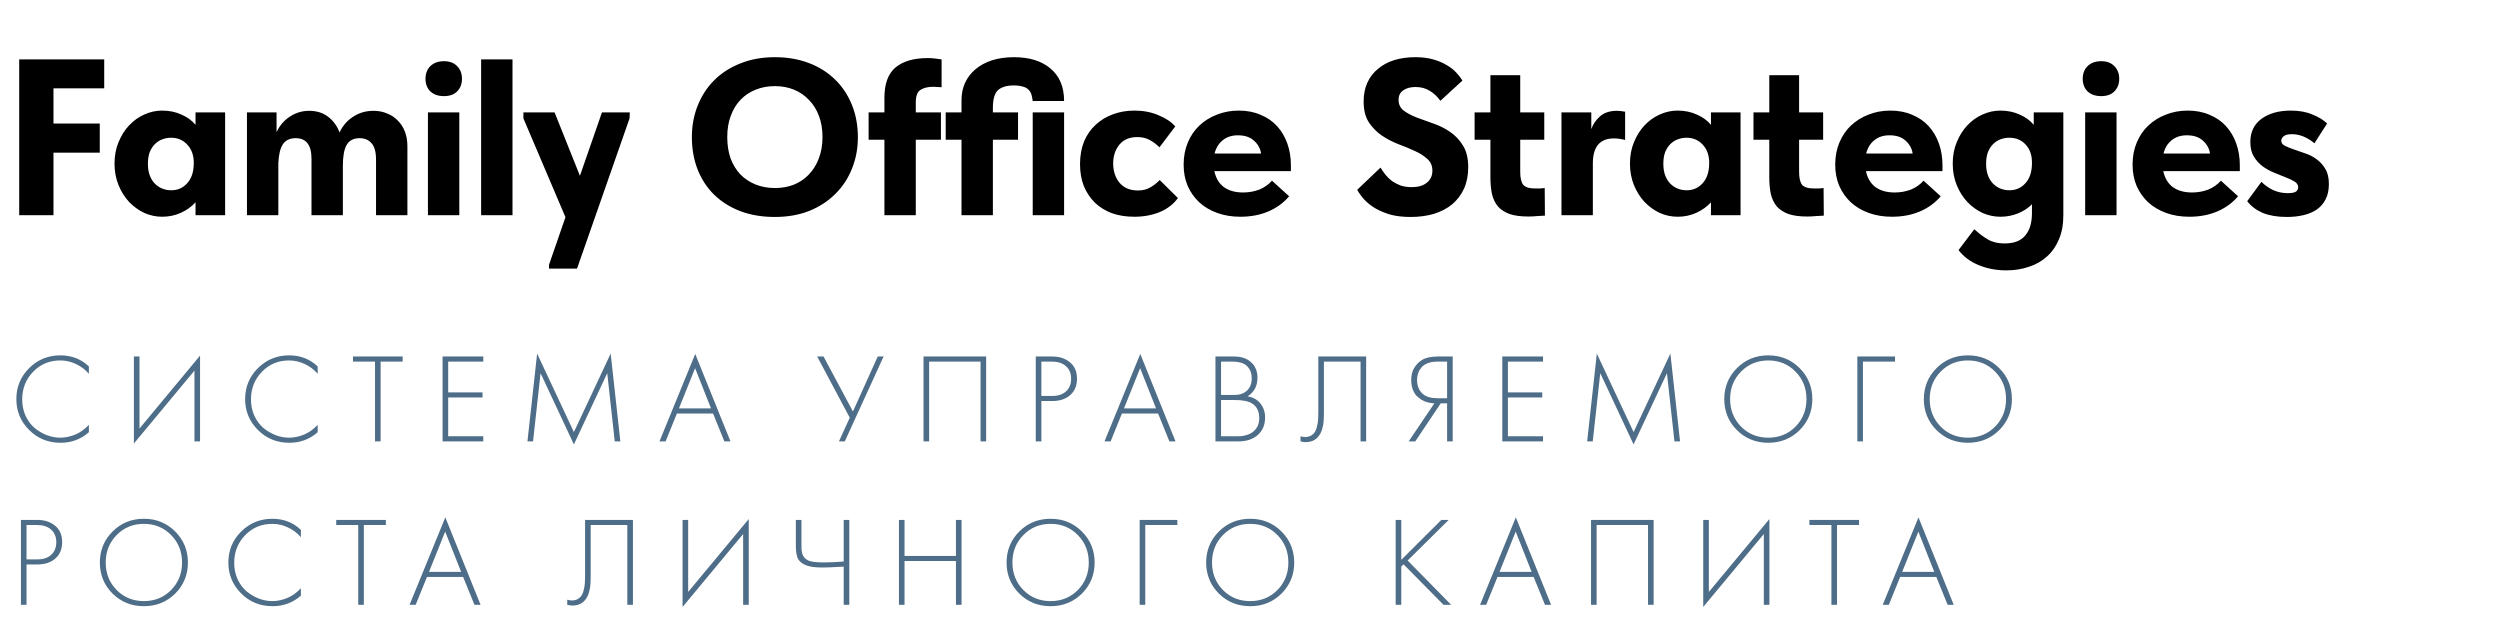
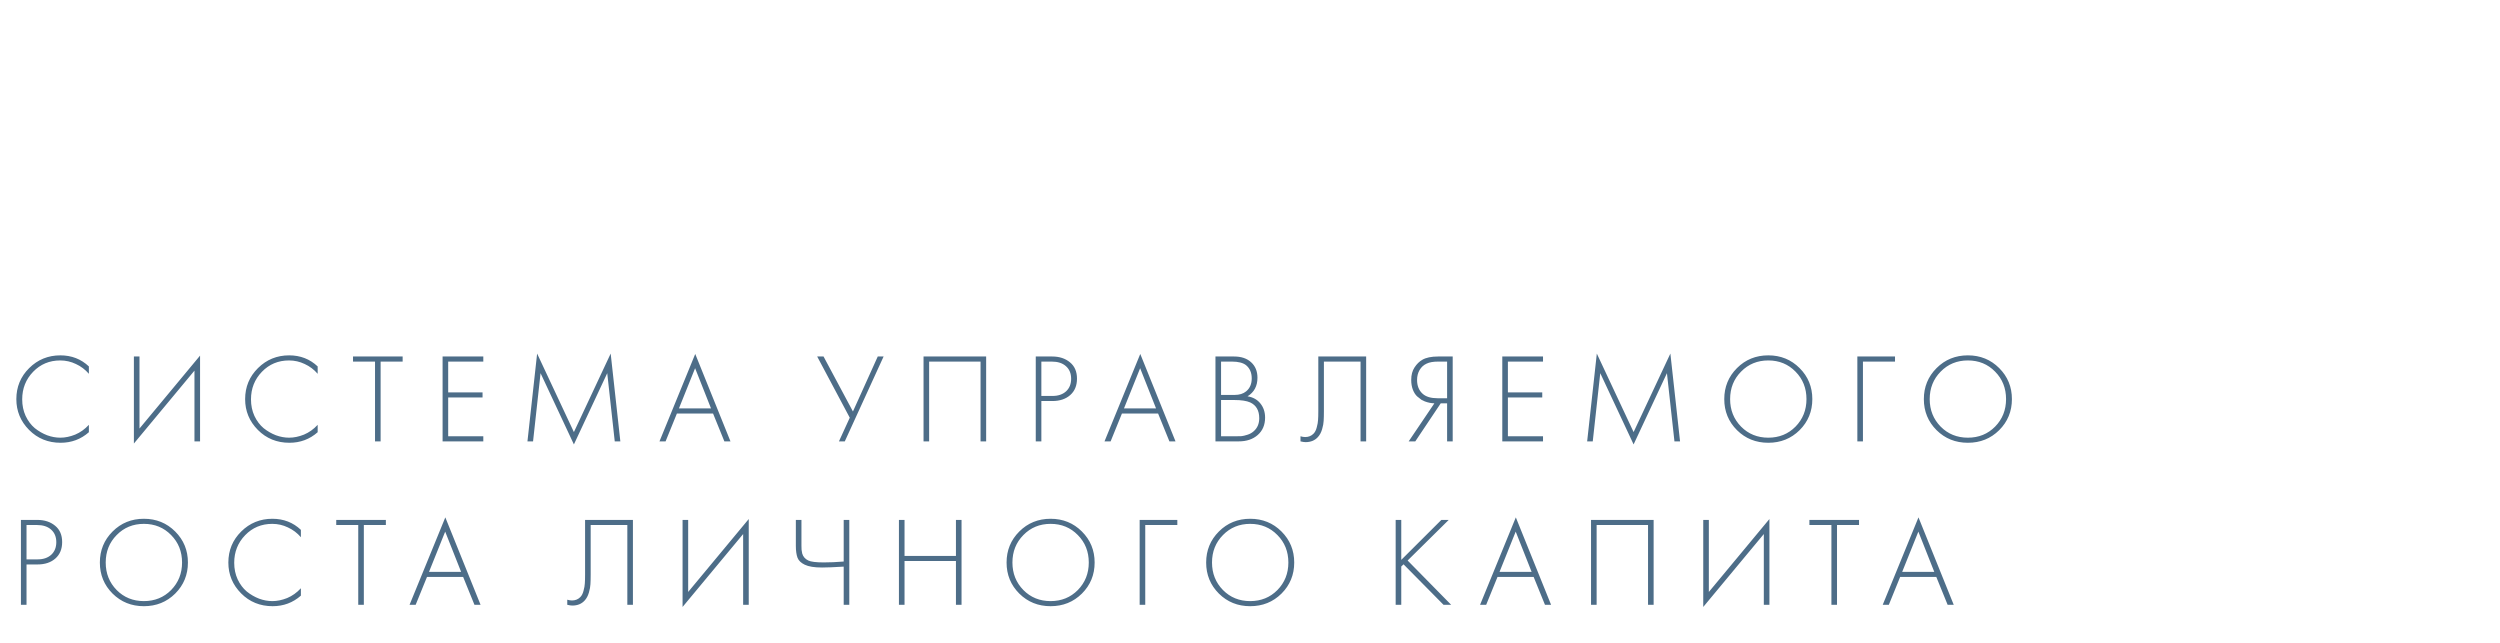
<svg xmlns="http://www.w3.org/2000/svg" width="719" height="185" viewBox="0 0 719 185" fill="none">
-   <path d="M5.524 17.087H29.972V25.407H15.38V35.519H28.692V43.903H15.38V61.887H5.524V17.087ZM46.635 62.335C44.885 62.335 43.178 61.972 41.514 61.247C39.893 60.479 38.443 59.433 37.163 58.111C35.883 56.745 34.858 55.124 34.09 53.247C33.322 51.369 32.938 49.3 32.938 47.039C32.938 44.777 33.322 42.729 34.09 40.895C34.858 39.017 35.861 37.417 37.099 36.095C38.379 34.729 39.829 33.684 41.45 32.959C43.114 32.191 44.843 31.807 46.635 31.807C48.682 31.807 50.538 32.191 52.203 32.959C53.867 33.684 55.211 34.665 56.234 35.903V32.319H64.746V61.887H56.234V58.175C55.125 59.412 53.739 60.415 52.075 61.183C50.41 61.951 48.597 62.335 46.635 62.335ZM49.258 54.719C51.093 54.719 52.608 54.057 53.803 52.735C55.04 51.412 55.68 49.556 55.722 47.167V46.399C55.637 44.351 54.976 42.708 53.739 41.471C52.544 40.233 51.029 39.615 49.194 39.615C48.341 39.615 47.509 39.764 46.699 40.063C45.888 40.361 45.163 40.831 44.523 41.471C43.925 42.068 43.434 42.836 43.05 43.775C42.709 44.713 42.538 45.823 42.538 47.103C42.538 49.492 43.178 51.369 44.459 52.735C45.739 54.057 47.339 54.719 49.258 54.719ZM89.585 45.695C89.585 43.647 89.201 42.153 88.433 41.215C87.708 40.233 86.577 39.743 85.041 39.743C83.334 39.743 82.097 40.34 81.329 41.535C80.561 42.729 80.134 44.564 80.049 47.039V61.887H71.025V32.319H79.537V38.015C80.433 36.095 81.713 34.601 83.377 33.535C85.041 32.425 86.897 31.871 88.945 31.871C91.078 31.871 92.892 32.447 94.385 33.599C95.878 34.751 96.966 36.244 97.649 38.079C98.588 36.116 99.91 34.601 101.617 33.535C103.324 32.425 105.265 31.871 107.441 31.871C108.849 31.871 110.15 32.127 111.345 32.639C112.54 33.108 113.564 33.791 114.417 34.687C115.313 35.583 115.996 36.649 116.465 37.887C116.934 39.124 117.169 40.511 117.169 42.047V61.887H108.145V45.887C108.145 43.711 107.718 42.153 106.865 41.215C106.054 40.233 104.902 39.743 103.409 39.743C101.702 39.743 100.465 40.383 99.697 41.663C98.972 42.943 98.609 44.948 98.609 47.679V61.887H89.585V45.695ZM123.073 32.319H132.097V61.887H123.073V32.319ZM127.681 27.647C126.059 27.647 124.758 27.199 123.777 26.303C122.838 25.364 122.369 24.148 122.369 22.655C122.369 21.161 122.838 19.945 123.777 19.007C124.758 18.068 126.059 17.599 127.681 17.599C129.302 17.599 130.561 18.068 131.457 19.007C132.395 19.945 132.865 21.161 132.865 22.655C132.865 24.148 132.395 25.364 131.457 26.303C130.561 27.199 129.302 27.647 127.681 27.647ZM138.37 17.087H147.394V61.887H138.37V17.087ZM157.892 76.159L162.628 62.463L150.532 34.047V32.319H159.492L166.788 50.559L173.124 32.319H181.124L181.06 34.047L165.956 77.247H157.892V76.159ZM222.855 54.079C224.817 54.079 226.631 53.759 228.295 53.119C229.959 52.436 231.388 51.476 232.583 50.239C233.82 48.959 234.78 47.423 235.463 45.631C236.188 43.796 236.551 41.727 236.551 39.423C236.551 37.161 236.209 35.135 235.527 33.343C234.844 31.508 233.884 29.972 232.647 28.735C231.452 27.455 230.023 26.473 228.359 25.791C226.695 25.108 224.86 24.767 222.855 24.767C220.849 24.767 219.015 25.108 217.351 25.791C215.687 26.431 214.236 27.391 212.999 28.671C211.804 29.908 210.865 31.444 210.183 33.279C209.5 35.071 209.159 37.119 209.159 39.423C209.159 41.684 209.479 43.732 210.119 45.567C210.801 47.359 211.74 48.895 212.935 50.175C214.172 51.412 215.623 52.372 217.287 53.055C218.993 53.737 220.849 54.079 222.855 54.079ZM222.855 62.399C219.185 62.399 215.879 61.844 212.935 60.735C210.033 59.625 207.537 58.068 205.447 56.063C203.356 54.015 201.756 51.583 200.647 48.767C199.537 45.951 198.983 42.836 198.983 39.423C198.983 36.18 199.537 33.172 200.647 30.399C201.756 27.583 203.335 25.151 205.383 23.103C207.473 21.012 209.991 19.391 212.935 18.239C215.879 17.044 219.185 16.447 222.855 16.447C226.396 16.447 229.639 17.001 232.583 18.111C235.527 19.22 238.044 20.799 240.135 22.847C242.225 24.852 243.847 27.284 244.999 30.143C246.151 32.959 246.727 36.073 246.727 39.487C246.727 42.729 246.151 45.759 244.999 48.575C243.889 51.348 242.289 53.759 240.199 55.807C238.151 57.855 235.655 59.476 232.711 60.671C229.767 61.823 226.481 62.399 222.855 62.399ZM249.813 32.319H254.357V28.159C254.357 24.105 255.423 21.183 257.557 19.391C259.733 17.599 262.826 16.703 266.837 16.703C267.562 16.703 268.266 16.745 268.949 16.831C269.631 16.916 270.25 17.001 270.805 17.087V25.087C270.463 25.044 270.058 25.023 269.589 25.023C269.119 24.98 268.714 24.959 268.373 24.959C266.879 24.959 265.663 25.257 264.725 25.855C263.829 26.409 263.381 27.604 263.381 29.439V32.319H270.613V40.191H263.381V61.887H254.357V40.191H249.813V32.319ZM271.985 32.319H276.529V28.799C276.529 26.964 276.87 25.3 277.553 23.807C278.278 22.271 279.281 20.969 280.561 19.903C281.884 18.793 283.462 17.94 285.297 17.343C287.174 16.745 289.286 16.447 291.633 16.447C296.07 16.447 299.569 17.535 302.129 19.711C304.732 21.887 306.033 25.001 306.033 29.055H297.009C296.924 28.329 296.796 27.689 296.625 27.135C296.454 26.58 296.156 26.111 295.729 25.727C295.345 25.343 294.812 25.065 294.129 24.895C293.446 24.681 292.572 24.575 291.505 24.575C289.542 24.575 288.049 25.023 287.025 25.919C286.044 26.815 285.553 28.521 285.553 31.039V32.319H292.785V40.191H285.553V61.887H276.529V40.191H271.985V32.319ZM297.009 32.319H306.033V61.887H297.009V32.319ZM326.232 62.335C323.843 62.335 321.688 61.993 319.768 61.311C317.848 60.585 316.205 59.561 314.84 58.239C313.517 56.916 312.472 55.337 311.704 53.503C310.979 51.625 310.616 49.535 310.616 47.231C310.616 44.799 311 42.623 311.768 40.703C312.579 38.783 313.688 37.183 315.096 35.903C316.504 34.58 318.147 33.577 320.024 32.895C321.944 32.169 324.013 31.807 326.232 31.807C328.835 31.807 331.16 32.255 333.208 33.151C335.299 34.004 336.899 35.071 338.008 36.351L333.464 42.367C332.611 41.513 331.672 40.809 330.648 40.255C329.624 39.7 328.429 39.423 327.064 39.423C324.845 39.423 323.139 40.148 321.944 41.599C320.749 43.049 320.152 44.841 320.152 46.975C320.152 49.236 320.771 51.113 322.008 52.607C323.288 54.057 325.037 54.783 327.256 54.783C328.579 54.783 329.731 54.505 330.712 53.951C331.736 53.396 332.675 52.671 333.528 51.775L338.776 56.959C337.453 58.751 335.704 60.095 333.528 60.991C331.352 61.887 328.92 62.335 326.232 62.335ZM356.733 62.335C354.301 62.335 352.083 61.972 350.077 61.247C348.072 60.521 346.344 59.497 344.893 58.175C343.485 56.852 342.376 55.273 341.565 53.439C340.797 51.604 340.413 49.577 340.413 47.359C340.413 45.012 340.819 42.879 341.629 40.959C342.44 39.039 343.549 37.417 344.957 36.095C346.408 34.729 348.093 33.684 350.013 32.959C351.933 32.191 354.024 31.807 356.285 31.807C358.632 31.807 360.723 32.212 362.557 33.023C364.435 33.791 366.013 34.879 367.293 36.287C368.573 37.695 369.555 39.359 370.237 41.279C370.92 43.199 371.261 45.289 371.261 47.551V49.215H349.245C349.672 51.22 350.589 52.756 351.997 53.823C353.448 54.847 355.283 55.359 357.501 55.359C359.165 55.359 360.723 55.081 362.173 54.527C363.624 53.929 364.84 53.076 365.821 51.967L370.749 56.447C369.171 58.324 367.187 59.775 364.797 60.799C362.408 61.823 359.72 62.335 356.733 62.335ZM356.029 38.911C354.28 38.911 352.829 39.38 351.677 40.319C350.525 41.215 349.736 42.495 349.309 44.159H362.685C362.472 42.708 361.789 41.471 360.637 40.447C359.528 39.423 357.992 38.911 356.029 38.911ZM405.684 62.399C403.551 62.399 401.652 62.185 399.988 61.759C398.367 61.289 396.916 60.692 395.636 59.967C394.399 59.241 393.332 58.409 392.436 57.471C391.583 56.532 390.879 55.572 390.324 54.591L397.044 48.191C397.428 48.873 397.897 49.556 398.452 50.239C399.007 50.921 399.647 51.54 400.372 52.095C401.14 52.607 401.972 53.033 402.868 53.375C403.807 53.673 404.852 53.823 406.004 53.823C407.881 53.823 409.332 53.396 410.356 52.543C411.423 51.689 411.956 50.537 411.956 49.087C411.956 47.679 411.465 46.548 410.484 45.695C409.503 44.799 408.287 44.031 406.836 43.391C405.385 42.708 403.785 42.047 402.036 41.407C400.329 40.724 398.751 39.892 397.3 38.911C395.849 37.887 394.633 36.628 393.652 35.135C392.671 33.599 392.18 31.615 392.18 29.183C392.18 27.135 392.543 25.321 393.268 23.743C393.993 22.164 395.017 20.841 396.34 19.775C397.663 18.665 399.22 17.833 401.012 17.279C402.847 16.724 404.852 16.447 407.028 16.447C408.991 16.447 410.719 16.66 412.212 17.087C413.705 17.513 415.007 18.068 416.116 18.751C417.225 19.391 418.143 20.116 418.868 20.927C419.593 21.695 420.169 22.441 420.596 23.167L414.26 28.991C413.364 27.753 412.34 26.793 411.188 26.111C410.036 25.385 408.671 25.023 407.092 25.023C405.641 25.023 404.468 25.343 403.572 25.983C402.676 26.58 402.228 27.497 402.228 28.735C402.228 30.015 402.719 31.039 403.7 31.807C404.681 32.532 405.919 33.193 407.412 33.791C408.905 34.345 410.505 34.921 412.212 35.519C413.961 36.116 415.583 36.927 417.076 37.951C418.569 38.975 419.807 40.297 420.788 41.919C421.769 43.497 422.26 45.567 422.26 48.127C422.26 50.431 421.855 52.479 421.044 54.271C420.233 56.02 419.103 57.513 417.652 58.751C416.201 59.945 414.452 60.863 412.404 61.503C410.356 62.1 408.116 62.399 405.684 62.399ZM424.098 32.319H428.642V21.631H437.218V32.319H444.13V40.191H437.218V49.471C437.218 51.135 437.495 52.351 438.05 53.119C438.647 53.844 439.82 54.207 441.57 54.207C441.954 54.207 442.38 54.207 442.85 54.207C443.319 54.164 443.788 54.121 444.258 54.079L444.322 62.015C443.724 62.057 442.978 62.1 442.082 62.143C441.228 62.228 440.375 62.271 439.522 62.271C437.388 62.271 435.618 62.036 434.21 61.567C432.802 61.055 431.671 60.329 430.818 59.391C430.007 58.409 429.431 57.215 429.09 55.807C428.791 54.399 428.642 52.756 428.642 50.879V40.191H424.098V32.319ZM465.016 31.871C465.357 31.871 465.72 31.892 466.104 31.935C466.531 31.977 466.957 32.041 467.384 32.127V40.255C466.915 40.127 466.403 40.02 465.848 39.935C465.293 39.849 464.739 39.807 464.184 39.807C460.131 39.807 458.104 42.196 458.104 46.975V61.887H449.08V32.319H457.656V37.119C458.168 35.711 459 34.495 460.152 33.471C461.347 32.404 462.968 31.871 465.016 31.871ZM482.472 62.335C480.723 62.335 479.016 61.972 477.352 61.247C475.731 60.479 474.28 59.433 473 58.111C471.72 56.745 470.696 55.124 469.928 53.247C469.16 51.369 468.776 49.3 468.776 47.039C468.776 44.777 469.16 42.729 469.928 40.895C470.696 39.017 471.699 37.417 472.936 36.095C474.216 34.729 475.667 33.684 477.288 32.959C478.952 32.191 480.68 31.807 482.472 31.807C484.52 31.807 486.376 32.191 488.04 32.959C489.704 33.684 491.048 34.665 492.072 35.903V32.319H500.584V61.887H492.072V58.175C490.963 59.412 489.576 60.415 487.912 61.183C486.248 61.951 484.435 62.335 482.472 62.335ZM485.096 54.719C486.931 54.719 488.445 54.057 489.64 52.735C490.877 51.412 491.517 49.556 491.56 47.167V46.399C491.475 44.351 490.813 42.708 489.576 41.471C488.381 40.233 486.867 39.615 485.032 39.615C484.179 39.615 483.347 39.764 482.536 40.063C481.725 40.361 481 40.831 480.36 41.471C479.763 42.068 479.272 42.836 478.888 43.775C478.547 44.713 478.376 45.823 478.376 47.103C478.376 49.492 479.016 51.369 480.296 52.735C481.576 54.057 483.176 54.719 485.096 54.719ZM504.302 32.319H508.846V21.631H517.422V32.319H524.334V40.191H517.422V49.471C517.422 51.135 517.7 52.351 518.254 53.119C518.852 53.844 520.025 54.207 521.774 54.207C522.158 54.207 522.585 54.207 523.054 54.207C523.524 54.164 523.993 54.121 524.462 54.079L524.526 62.015C523.929 62.057 523.182 62.1 522.286 62.143C521.433 62.228 520.58 62.271 519.726 62.271C517.593 62.271 515.822 62.036 514.414 61.567C513.006 61.055 511.876 60.329 511.022 59.391C510.212 58.409 509.636 57.215 509.294 55.807C508.996 54.399 508.846 52.756 508.846 50.879V40.191H504.302V32.319ZM544.128 62.335C541.696 62.335 539.478 61.972 537.472 61.247C535.467 60.521 533.739 59.497 532.288 58.175C530.88 56.852 529.771 55.273 528.96 53.439C528.192 51.604 527.808 49.577 527.808 47.359C527.808 45.012 528.214 42.879 529.024 40.959C529.835 39.039 530.944 37.417 532.352 36.095C533.803 34.729 535.488 33.684 537.408 32.959C539.328 32.191 541.419 31.807 543.68 31.807C546.027 31.807 548.118 32.212 549.952 33.023C551.83 33.791 553.408 34.879 554.688 36.287C555.968 37.695 556.95 39.359 557.632 41.279C558.315 43.199 558.656 45.289 558.656 47.551V49.215H536.64C537.067 51.22 537.984 52.756 539.392 53.823C540.843 54.847 542.678 55.359 544.896 55.359C546.56 55.359 548.118 55.081 549.568 54.527C551.019 53.929 552.235 53.076 553.216 51.967L558.144 56.447C556.566 58.324 554.582 59.775 552.192 60.799C549.803 61.823 547.115 62.335 544.128 62.335ZM543.424 38.911C541.675 38.911 540.224 39.38 539.072 40.319C537.92 41.215 537.131 42.495 536.704 44.159H550.08C549.867 42.708 549.184 41.471 548.032 40.447C546.923 39.423 545.387 38.911 543.424 38.911ZM575.302 62.335C573.553 62.335 571.846 61.972 570.182 61.247C568.561 60.479 567.11 59.433 565.83 58.111C564.55 56.745 563.526 55.124 562.758 53.247C561.99 51.369 561.606 49.3 561.606 47.039C561.606 44.777 561.99 42.729 562.758 40.895C563.526 39.017 564.529 37.417 565.766 36.095C567.046 34.729 568.497 33.684 570.118 32.959C571.782 32.191 573.51 31.807 575.302 31.807C577.35 31.807 579.206 32.191 580.87 32.959C582.534 33.684 583.878 34.665 584.902 35.903V32.319H593.414V61.951C593.414 64.596 592.987 66.9 592.134 68.863C591.323 70.825 590.171 72.468 588.678 73.791C587.227 75.113 585.499 76.095 583.494 76.735C581.489 77.417 579.334 77.759 577.03 77.759C574.214 77.759 571.59 77.268 569.158 76.287C566.726 75.305 564.763 73.855 563.27 71.935L567.814 65.919C569.137 67.156 570.438 68.137 571.718 68.863C572.998 69.631 574.598 70.015 576.518 70.015C579.249 70.015 581.233 69.247 582.47 67.711C583.75 66.217 584.39 64.063 584.39 61.247V58.751C583.281 59.86 581.937 60.735 580.358 61.375C578.779 62.015 577.094 62.335 575.302 62.335ZM577.926 54.719C579.761 54.719 581.275 54.057 582.47 52.735C583.707 51.412 584.347 49.556 584.39 47.167V46.719C584.39 44.543 583.771 42.815 582.534 41.535C581.339 40.255 579.782 39.615 577.862 39.615C577.009 39.615 576.177 39.764 575.366 40.063C574.555 40.361 573.83 40.831 573.19 41.471C572.593 42.068 572.102 42.836 571.718 43.775C571.377 44.713 571.206 45.823 571.206 47.103C571.206 49.492 571.846 51.369 573.126 52.735C574.406 54.057 576.006 54.719 577.926 54.719ZM599.693 32.319H608.717V61.887H599.693V32.319ZM604.301 27.647C602.679 27.647 601.378 27.199 600.397 26.303C599.458 25.364 598.989 24.148 598.989 22.655C598.989 21.161 599.458 19.945 600.397 19.007C601.378 18.068 602.679 17.599 604.301 17.599C605.922 17.599 607.181 18.068 608.077 19.007C609.015 19.945 609.485 21.161 609.485 22.655C609.485 24.148 609.015 25.364 608.077 26.303C607.181 27.199 605.922 27.647 604.301 27.647ZM629.646 62.335C627.214 62.335 624.995 61.972 622.99 61.247C620.985 60.521 619.257 59.497 617.806 58.175C616.398 56.852 615.289 55.273 614.478 53.439C613.71 51.604 613.326 49.577 613.326 47.359C613.326 45.012 613.731 42.879 614.542 40.959C615.353 39.039 616.462 37.417 617.87 36.095C619.321 34.729 621.006 33.684 622.926 32.959C624.846 32.191 626.937 31.807 629.198 31.807C631.545 31.807 633.635 32.212 635.47 33.023C637.347 33.791 638.926 34.879 640.206 36.287C641.486 37.695 642.467 39.359 643.15 41.279C643.833 43.199 644.174 45.289 644.174 47.551V49.215H622.158C622.585 51.22 623.502 52.756 624.91 53.823C626.361 54.847 628.195 55.359 630.414 55.359C632.078 55.359 633.635 55.081 635.086 54.527C636.537 53.929 637.753 53.076 638.734 51.967L643.662 56.447C642.083 58.324 640.099 59.775 637.71 60.799C635.321 61.823 632.633 62.335 629.646 62.335ZM628.942 38.911C627.193 38.911 625.742 39.38 624.59 40.319C623.438 41.215 622.649 42.495 622.222 44.159H635.598C635.385 42.708 634.702 41.471 633.55 40.447C632.441 39.423 630.905 38.911 628.942 38.911ZM657.691 62.399C655.003 62.399 652.699 62.015 650.779 61.247C648.902 60.436 647.408 59.305 646.299 57.855L650.395 52.287C651.291 53.225 652.4 54.015 653.723 54.655C655.046 55.252 656.454 55.551 657.947 55.551C659.099 55.551 659.888 55.401 660.315 55.103C660.742 54.804 660.955 54.399 660.955 53.887C660.955 53.204 660.614 52.649 659.931 52.223C659.248 51.796 658.395 51.391 657.371 51.007C656.347 50.58 655.238 50.132 654.043 49.663C652.891 49.193 651.803 48.596 650.779 47.871C649.755 47.103 648.902 46.164 648.219 45.055C647.536 43.945 647.195 42.537 647.195 40.831C647.195 37.972 648.262 35.753 650.395 34.175C652.571 32.596 655.387 31.807 658.843 31.807C661.275 31.807 663.366 32.191 665.115 32.959C666.907 33.684 668.294 34.537 669.275 35.519L665.627 41.215C664.688 40.404 663.664 39.764 662.555 39.295C661.446 38.825 660.336 38.591 659.227 38.591C657.99 38.591 657.158 38.804 656.731 39.231C656.304 39.615 656.091 40.02 656.091 40.447C656.091 41.087 656.432 41.577 657.115 41.919C657.798 42.26 658.63 42.601 659.611 42.943C660.635 43.284 661.744 43.668 662.939 44.095C664.134 44.479 665.222 45.033 666.203 45.759C667.227 46.484 668.08 47.423 668.763 48.575C669.446 49.684 669.787 51.135 669.787 52.927C669.787 54.676 669.467 56.148 668.827 57.343C668.23 58.537 667.376 59.519 666.267 60.287C665.2 61.012 663.92 61.545 662.427 61.887C660.976 62.228 659.398 62.399 657.691 62.399Z" fill="black" />
  <path d="M25.561 105.383V107.506C24.512 106.286 23.267 105.346 21.828 104.688C20.413 104.004 18.912 103.663 17.326 103.663C14.228 103.663 11.629 104.749 9.531 106.92C7.433 109.091 6.384 111.739 6.384 114.862C6.384 116.594 6.713 118.18 7.372 119.619C8.055 121.059 8.933 122.23 10.007 123.133C11.105 124.011 12.288 124.694 13.557 125.182C14.826 125.646 16.094 125.878 17.363 125.878C18.729 125.878 20.145 125.585 21.608 124.999C23.072 124.389 24.39 123.45 25.561 122.181V124.304C23.267 126.329 20.559 127.342 17.436 127.342C13.825 127.342 10.8 126.109 8.36 123.645C5.92 121.181 4.7 118.229 4.7 114.789C4.7 111.275 5.932 108.299 8.397 105.859C10.861 103.419 13.85 102.199 17.363 102.199C20.584 102.199 23.316 103.26 25.561 105.383ZM55.927 126.939V106.591L38.507 127.561V102.528H40.117V123.243L57.538 102.272V126.939H55.927ZM91.361 105.383V107.506C90.312 106.286 89.068 105.346 87.628 104.688C86.213 104.004 84.713 103.663 83.127 103.663C80.028 103.663 77.43 104.749 75.331 106.92C73.233 109.091 72.184 111.739 72.184 114.862C72.184 116.594 72.513 118.18 73.172 119.619C73.855 121.059 74.734 122.23 75.807 123.133C76.905 124.011 78.088 124.694 79.357 125.182C80.626 125.646 81.894 125.878 83.163 125.878C84.529 125.878 85.945 125.585 87.409 124.999C88.873 124.389 90.19 123.45 91.361 122.181V124.304C89.068 126.329 86.359 127.342 83.236 127.342C79.625 127.342 76.6 126.109 74.16 123.645C71.72 121.181 70.5 118.229 70.5 114.789C70.5 111.275 71.733 108.299 74.197 105.859C76.661 103.419 79.65 102.199 83.163 102.199C86.384 102.199 89.116 103.26 91.361 105.383ZM115.799 103.992H109.467V126.939H107.857V103.992H101.526V102.528H115.799V103.992ZM139 102.528V103.992H128.899V112.849H138.781V114.313H128.899V125.475H139V126.939H127.289V102.528H139ZM153.305 126.939H151.695L154.476 101.687L165.053 124.267L175.63 101.687L178.411 126.939H176.801L174.642 107.323L165.053 127.817L155.465 107.323L153.305 126.939ZM208.329 126.939L205.072 118.924H194.678L191.421 126.939H189.665L199.949 101.796L210.086 126.939H208.329ZM195.264 117.46H204.487L199.912 105.895L195.264 117.46ZM235.021 102.528H236.851L245.305 118.339L252.442 102.528H254.125L242.963 126.939H241.28L244.39 120.132L235.021 102.528ZM265.61 102.528H283.616V126.939H282.006V103.992H267.22V126.939H265.61V102.528ZM302.642 115.337H299.495V126.939H297.885V102.528H302.606C304.68 102.528 306.387 103.089 307.729 104.212C309.071 105.31 309.742 106.871 309.742 108.896C309.742 110.897 309.096 112.471 307.803 113.617C306.509 114.764 304.789 115.337 302.642 115.337ZM299.495 103.992V113.874H302.715C304.326 113.874 305.619 113.434 306.595 112.556C307.571 111.653 308.059 110.446 308.059 108.933C308.059 107.396 307.559 106.188 306.558 105.31C305.582 104.431 304.216 103.992 302.459 103.992H299.495ZM336.321 126.939L333.064 118.924H322.67L319.413 126.939H317.657L327.94 101.796L338.078 126.939H336.321ZM323.256 117.46H332.479L327.904 105.895L323.256 117.46ZM349.567 126.939V102.528H354.911C357.009 102.528 358.656 103.089 359.851 104.212C361.047 105.31 361.645 106.786 361.645 108.64C361.645 111.031 360.693 112.812 358.79 113.983C360.352 114.227 361.584 114.911 362.486 116.033C363.389 117.155 363.841 118.509 363.841 120.095C363.841 122.193 363.133 123.865 361.718 125.109C360.327 126.329 358.509 126.939 356.265 126.939H349.567ZM351.178 103.992V113.581H355.057C356.448 113.581 357.558 113.239 358.387 112.556C359.461 111.678 359.998 110.433 359.998 108.823C359.998 107.188 359.449 105.92 358.351 105.017C357.473 104.334 356.118 103.992 354.289 103.992H351.178ZM351.178 115.045V125.475H355.277C356.033 125.475 356.631 125.463 357.07 125.438C357.509 125.39 358.07 125.255 358.753 125.036C359.461 124.816 360.071 124.475 360.583 124.011C361.632 123.084 362.157 121.84 362.157 120.278C362.157 118.058 361.291 116.545 359.559 115.74C358.509 115.276 356.985 115.045 354.984 115.045H351.178ZM379.145 102.528H392.906V126.939H391.295V103.992H380.755V118.192C380.755 119.412 380.731 120.364 380.682 121.047C380.658 121.705 380.511 122.498 380.243 123.426C379.975 124.353 379.572 125.109 379.035 125.695C378.157 126.671 376.973 127.159 375.485 127.159C375.095 127.159 374.607 127.085 374.021 126.939V125.475C374.509 125.621 374.961 125.695 375.375 125.695C376.327 125.695 377.12 125.377 377.754 124.743C378.193 124.304 378.511 123.682 378.706 122.877C378.925 122.071 379.047 121.376 379.072 120.791C379.121 120.181 379.145 119.314 379.145 118.192V102.528ZM405.134 126.939L412.526 115.996C411.599 115.972 410.684 115.789 409.782 115.447C409.464 115.325 409.135 115.167 408.793 114.972C408.476 114.752 408.061 114.423 407.549 113.983C407.061 113.52 406.659 112.885 406.341 112.08C406.024 111.251 405.866 110.311 405.866 109.262C405.866 107.823 406.183 106.627 406.817 105.676C407.451 104.7 408.196 103.968 409.05 103.48C410.123 102.845 411.648 102.528 413.624 102.528H417.796V126.939H416.186V115.996H414.356L407.037 126.939H405.134ZM416.186 103.992H413.624C412.209 103.992 411.099 104.187 410.294 104.578C409.44 104.968 408.769 105.578 408.281 106.408C407.793 107.237 407.549 108.189 407.549 109.262C407.549 110.97 408.086 112.3 409.159 113.251C410.111 114.105 411.526 114.532 413.405 114.532H416.186V103.992ZM443.771 102.528V103.992H433.67V112.849H443.551V114.313H433.67V125.475H443.771V126.939H432.06V102.528H443.771ZM458.076 126.939H456.465L459.247 101.687L469.824 124.267L480.4 101.687L483.182 126.939H481.571L479.412 107.323L469.824 127.817L460.235 107.323L458.076 126.939ZM499.559 105.859C501.998 103.419 504.999 102.199 508.562 102.199C512.124 102.199 515.125 103.419 517.565 105.859C520.005 108.299 521.224 111.275 521.224 114.789C521.224 118.302 520.005 121.279 517.565 123.718C515.125 126.134 512.124 127.342 508.562 127.342C504.999 127.342 501.998 126.134 499.559 123.718C497.119 121.279 495.899 118.302 495.899 114.789C495.899 111.275 497.119 108.299 499.559 105.859ZM500.73 122.694C502.828 124.816 505.439 125.878 508.562 125.878C511.685 125.878 514.295 124.816 516.394 122.694C518.492 120.547 519.541 117.912 519.541 114.789C519.541 111.641 518.492 109.006 516.394 106.883C514.295 104.736 511.685 103.663 508.562 103.663C505.439 103.663 502.828 104.736 500.73 106.883C498.631 109.006 497.582 111.641 497.582 114.789C497.582 117.912 498.631 120.547 500.73 122.694ZM534.173 126.939V102.528H545.006V103.992H535.783V126.939H534.173ZM556.96 105.859C559.4 103.419 562.401 102.199 565.963 102.199C569.525 102.199 572.526 103.419 574.966 105.859C577.406 108.299 578.626 111.275 578.626 114.789C578.626 118.302 577.406 121.279 574.966 123.718C572.526 126.134 569.525 127.342 565.963 127.342C562.401 127.342 559.4 126.134 556.96 123.718C554.52 121.279 553.3 118.302 553.3 114.789C553.3 111.275 554.52 108.299 556.96 105.859ZM558.131 122.694C560.229 124.816 562.84 125.878 565.963 125.878C569.086 125.878 571.697 124.816 573.795 122.694C575.893 120.547 576.942 117.912 576.942 114.789C576.942 111.641 575.893 109.006 573.795 106.883C571.697 104.736 569.086 103.663 565.963 103.663C562.84 103.663 560.229 104.736 558.131 106.883C556.033 109.006 554.984 111.641 554.984 114.789C554.984 117.912 556.033 120.547 558.131 122.694ZM10.775 162.337H7.628V173.939H6.018V149.528H10.739C12.813 149.528 14.521 150.089 15.863 151.212C17.204 152.31 17.875 153.871 17.875 155.896C17.875 157.897 17.229 159.471 15.936 160.617C14.643 161.764 12.923 162.337 10.775 162.337ZM7.628 150.992V160.874H10.849C12.459 160.874 13.752 160.434 14.728 159.556C15.704 158.653 16.192 157.446 16.192 155.933C16.192 154.396 15.692 153.188 14.691 152.31C13.716 151.431 12.349 150.992 10.592 150.992H7.628ZM32.379 152.859C34.819 150.419 37.82 149.199 41.382 149.199C44.944 149.199 47.945 150.419 50.385 152.859C52.825 155.299 54.045 158.275 54.045 161.789C54.045 165.302 52.825 168.279 50.385 170.718C47.945 173.134 44.944 174.342 41.382 174.342C37.82 174.342 34.819 173.134 32.379 170.718C29.939 168.279 28.719 165.302 28.719 161.789C28.719 158.275 29.939 155.299 32.379 152.859ZM33.55 169.694C35.648 171.816 38.259 172.878 41.382 172.878C44.505 172.878 47.115 171.816 49.214 169.694C51.312 167.547 52.361 164.912 52.361 161.789C52.361 158.641 51.312 156.006 49.214 153.883C47.115 151.736 44.505 150.663 41.382 150.663C38.259 150.663 35.648 151.736 33.55 153.883C31.452 156.006 30.402 158.641 30.402 161.789C30.402 164.912 31.452 167.547 33.55 169.694ZM86.536 152.383V154.506C85.487 153.286 84.243 152.346 82.803 151.688C81.388 151.004 79.888 150.663 78.302 150.663C75.203 150.663 72.605 151.749 70.506 153.92C68.408 156.091 67.359 158.739 67.359 161.862C67.359 163.594 67.688 165.18 68.347 166.619C69.03 168.059 69.909 169.23 70.982 170.133C72.08 171.011 73.263 171.694 74.532 172.182C75.801 172.646 77.07 172.878 78.338 172.878C79.705 172.878 81.12 172.585 82.584 171.999C84.048 171.389 85.365 170.45 86.536 169.181V171.304C84.243 173.329 81.534 174.342 78.412 174.342C74.8 174.342 71.775 173.109 69.335 170.645C66.895 168.181 65.675 165.229 65.675 161.789C65.675 158.275 66.908 155.299 69.372 152.859C71.836 150.419 74.825 149.199 78.338 149.199C81.559 149.199 84.291 150.26 86.536 152.383ZM110.974 150.992H104.642V173.939H103.032V150.992H96.701V149.528H110.974V150.992ZM136.453 173.939L133.196 165.924H122.803L119.545 173.939H117.789L128.073 148.796L138.21 173.939H136.453ZM123.388 164.46H132.611L128.036 152.895L123.388 164.46ZM168.269 149.528H182.03V173.939H180.42V150.992H169.879V165.192C169.879 166.412 169.855 167.364 169.806 168.047C169.782 168.705 169.636 169.498 169.367 170.426C169.099 171.353 168.696 172.109 168.159 172.695C167.281 173.671 166.098 174.159 164.609 174.159C164.219 174.159 163.731 174.085 163.146 173.939V172.475C163.633 172.621 164.085 172.695 164.5 172.695C165.451 172.695 166.244 172.377 166.878 171.743C167.318 171.304 167.635 170.682 167.83 169.877C168.05 169.071 168.172 168.376 168.196 167.791C168.245 167.181 168.269 166.314 168.269 165.192V149.528ZM213.728 173.939V153.591L196.307 174.561V149.528H197.918V170.243L215.338 149.272V173.939H213.728ZM242.647 173.939V162.96C239.915 163.13 237.841 163.216 236.426 163.216C234.205 163.216 232.546 162.947 231.448 162.411C230.375 161.898 229.679 161.227 229.362 160.398C229.045 159.544 228.886 158.397 228.886 156.958V149.528H230.497V156.958C230.497 157.446 230.509 157.836 230.533 158.129C230.558 158.397 230.619 158.751 230.716 159.19C230.838 159.629 231.046 160.02 231.339 160.361C231.631 160.703 232.009 160.983 232.473 161.203C233.229 161.569 234.718 161.752 236.938 161.752C238.621 161.752 240.525 161.667 242.647 161.496V149.528H244.257V173.939H242.647ZM260.144 149.528V159.885H274.929V149.528H276.54V173.939H274.929V161.349H260.144V173.939H258.533V149.528H260.144ZM293.15 152.859C295.59 150.419 298.591 149.199 302.153 149.199C305.716 149.199 308.717 150.419 311.156 152.859C313.596 155.299 314.816 158.275 314.816 161.789C314.816 165.302 313.596 168.279 311.156 170.718C308.717 173.134 305.716 174.342 302.153 174.342C298.591 174.342 295.59 173.134 293.15 170.718C290.71 168.279 289.491 165.302 289.491 161.789C289.491 158.275 290.71 155.299 293.15 152.859ZM294.321 169.694C296.42 171.816 299.03 172.878 302.153 172.878C305.276 172.878 307.887 171.816 309.985 169.694C312.084 167.547 313.133 164.912 313.133 161.789C313.133 158.641 312.084 156.006 309.985 153.883C307.887 151.736 305.276 150.663 302.153 150.663C299.03 150.663 296.42 151.736 294.321 153.883C292.223 156.006 291.174 158.641 291.174 161.789C291.174 164.912 292.223 167.547 294.321 169.694ZM327.765 173.939V149.528H338.598V150.992H329.375V173.939H327.765ZM350.552 152.859C352.991 150.419 355.992 149.199 359.555 149.199C363.117 149.199 366.118 150.419 368.558 152.859C370.998 155.299 372.217 158.275 372.217 161.789C372.217 165.302 370.998 168.279 368.558 170.718C366.118 173.134 363.117 174.342 359.555 174.342C355.992 174.342 352.991 173.134 350.552 170.718C348.112 168.279 346.892 165.302 346.892 161.789C346.892 158.275 348.112 155.299 350.552 152.859ZM351.723 169.694C353.821 171.816 356.432 172.878 359.555 172.878C362.678 172.878 365.288 171.816 367.387 169.694C369.485 167.547 370.534 164.912 370.534 161.789C370.534 158.641 369.485 156.006 367.387 153.883C365.288 151.736 362.678 150.663 359.555 150.663C356.432 150.663 353.821 151.736 351.723 153.883C349.624 156.006 348.575 158.641 348.575 161.789C348.575 164.912 349.624 167.547 351.723 169.694ZM403.004 149.528V161.02L414.532 149.528H416.654L404.833 161.203L417.35 173.939H415.154L403.662 162.301L403.004 162.923V173.939H401.393V149.528H403.004ZM444.333 173.939L441.076 165.924H430.682L427.425 173.939H425.668L435.952 148.796L446.09 173.939H444.333ZM431.268 164.46H440.49L435.916 152.895L431.268 164.46ZM457.579 149.528H475.585V173.939H473.975V150.992H459.19V173.939H457.579V149.528ZM507.274 173.939V153.591L489.854 174.561V149.528H491.464V170.243L508.885 149.272V173.939H507.274ZM534.657 150.992H528.325V173.939H526.715V150.992H520.384V149.528H534.657V150.992ZM560.136 173.939L556.879 165.924H546.485L543.228 173.939H541.472L551.755 148.796L561.893 173.939H560.136ZM547.071 164.46H556.294L551.719 152.895L547.071 164.46Z" fill="#4D6D88" />
</svg>